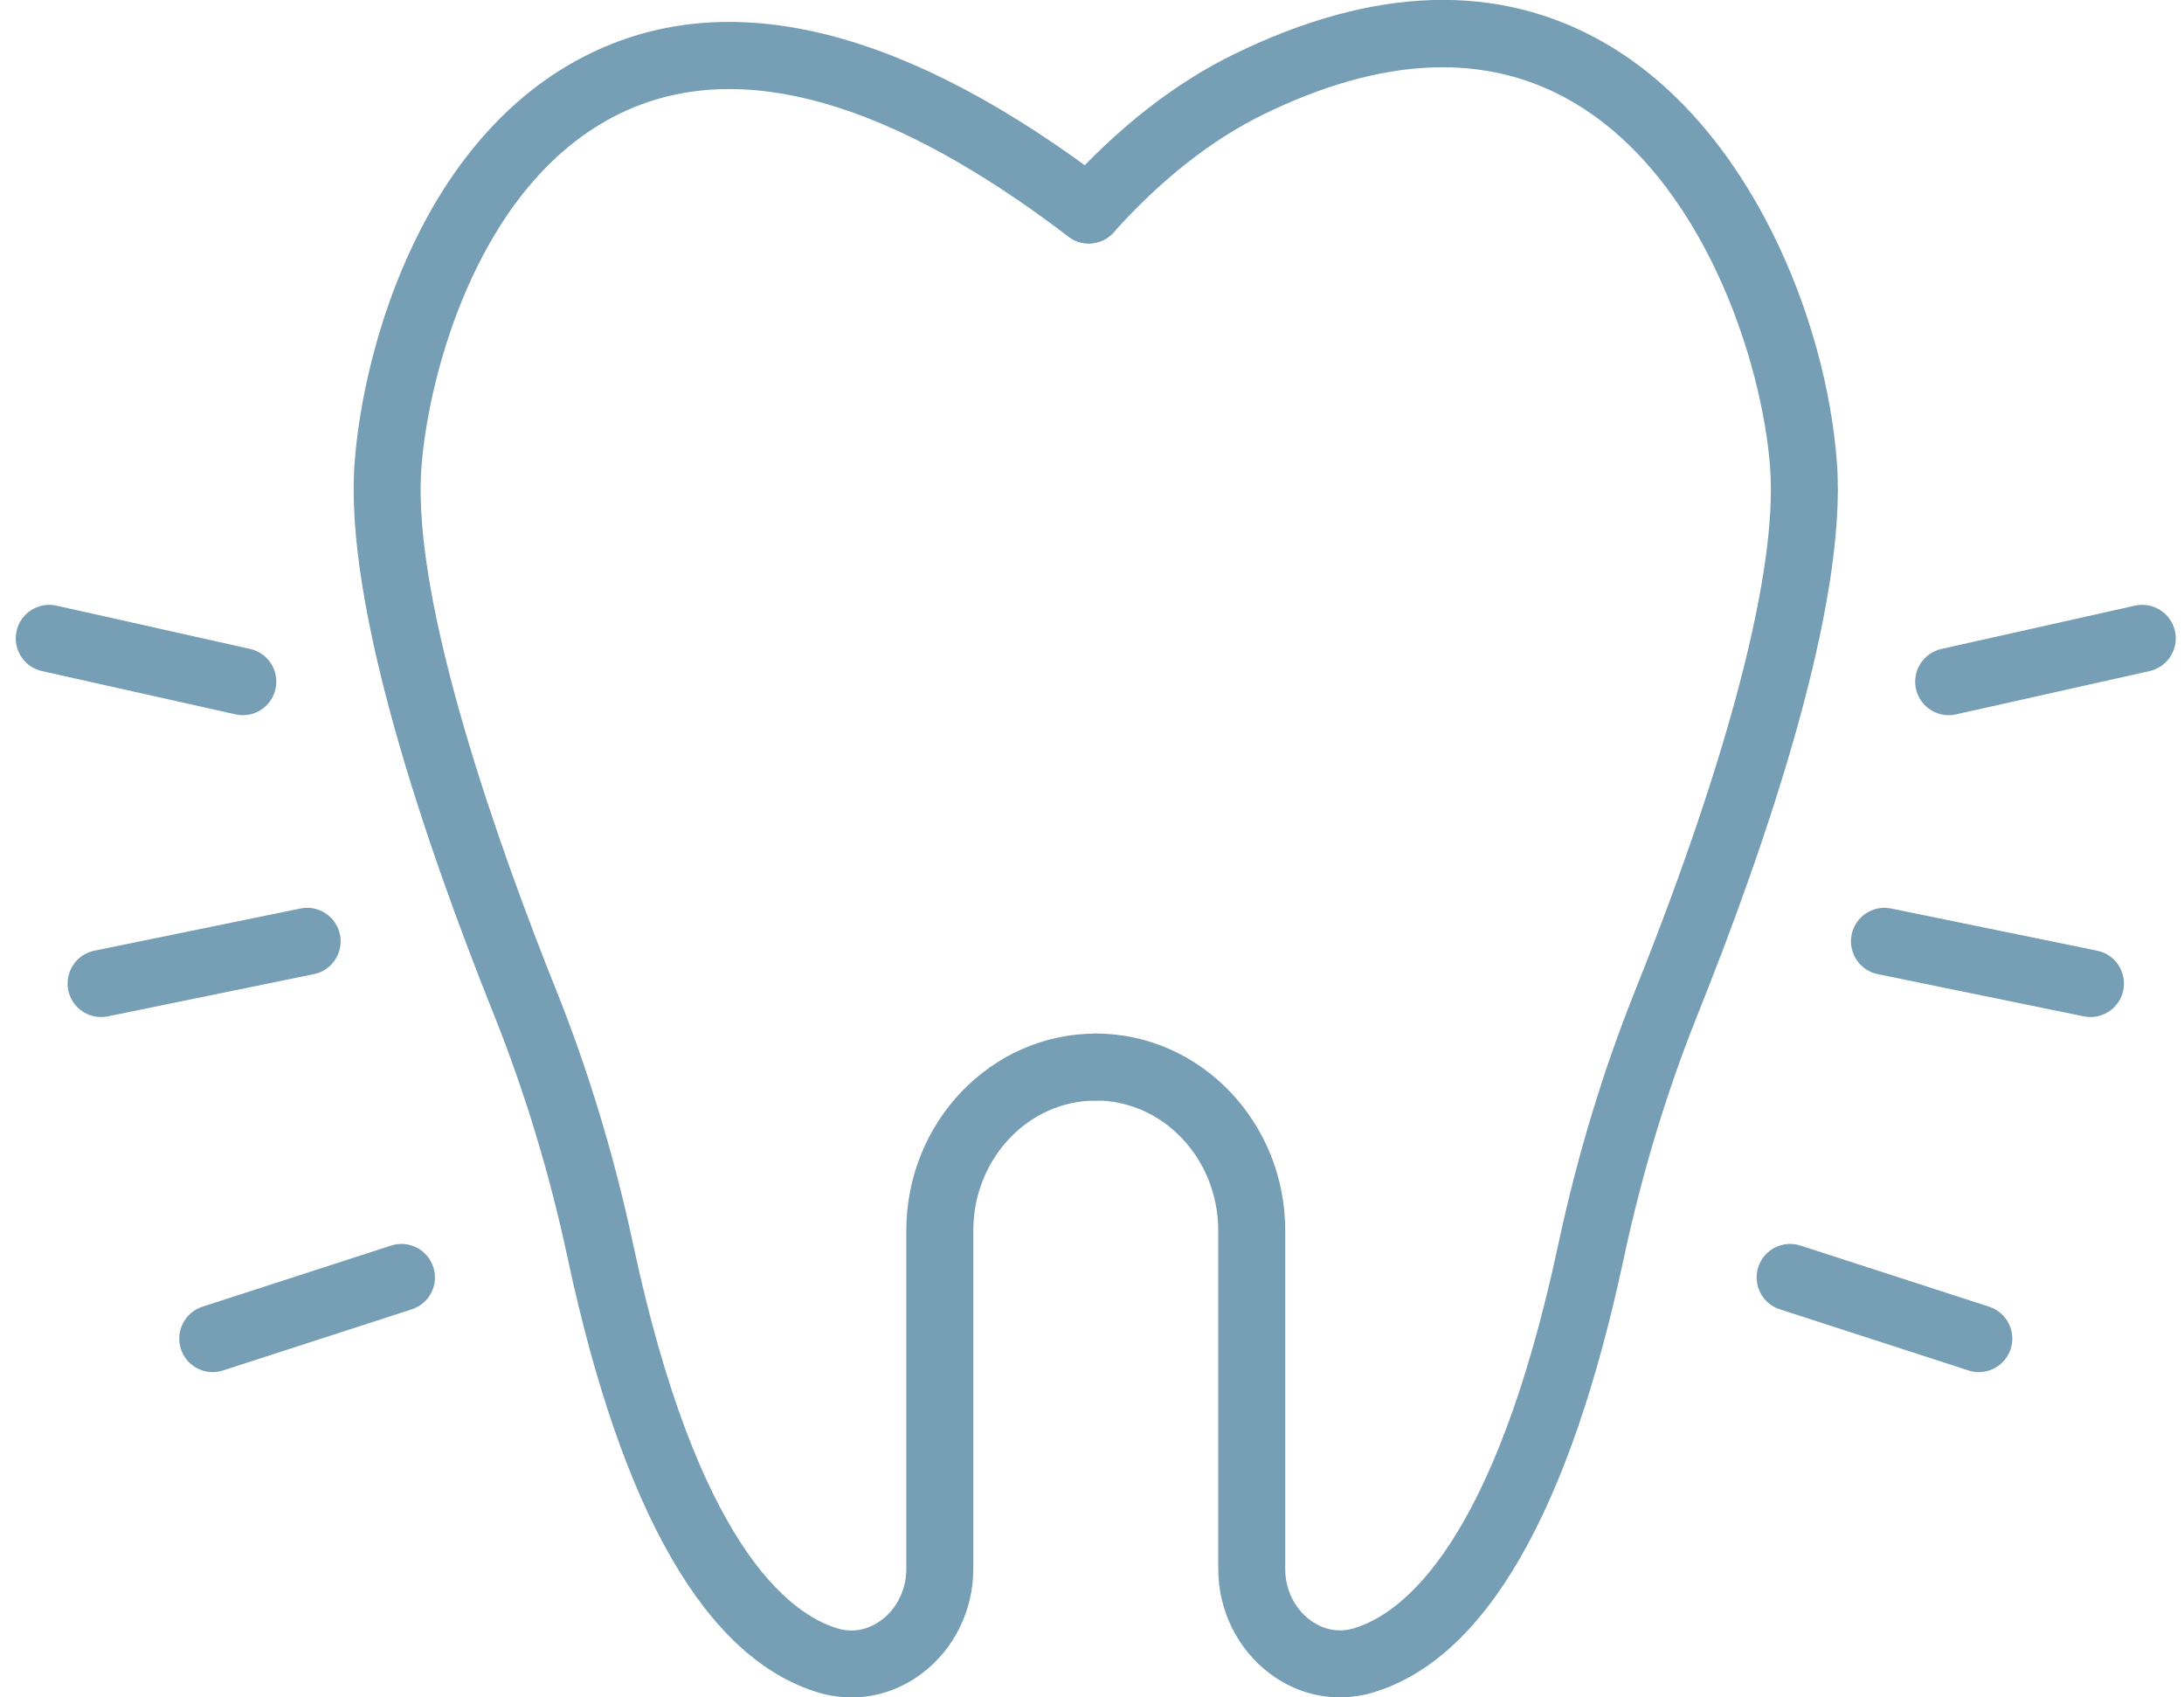
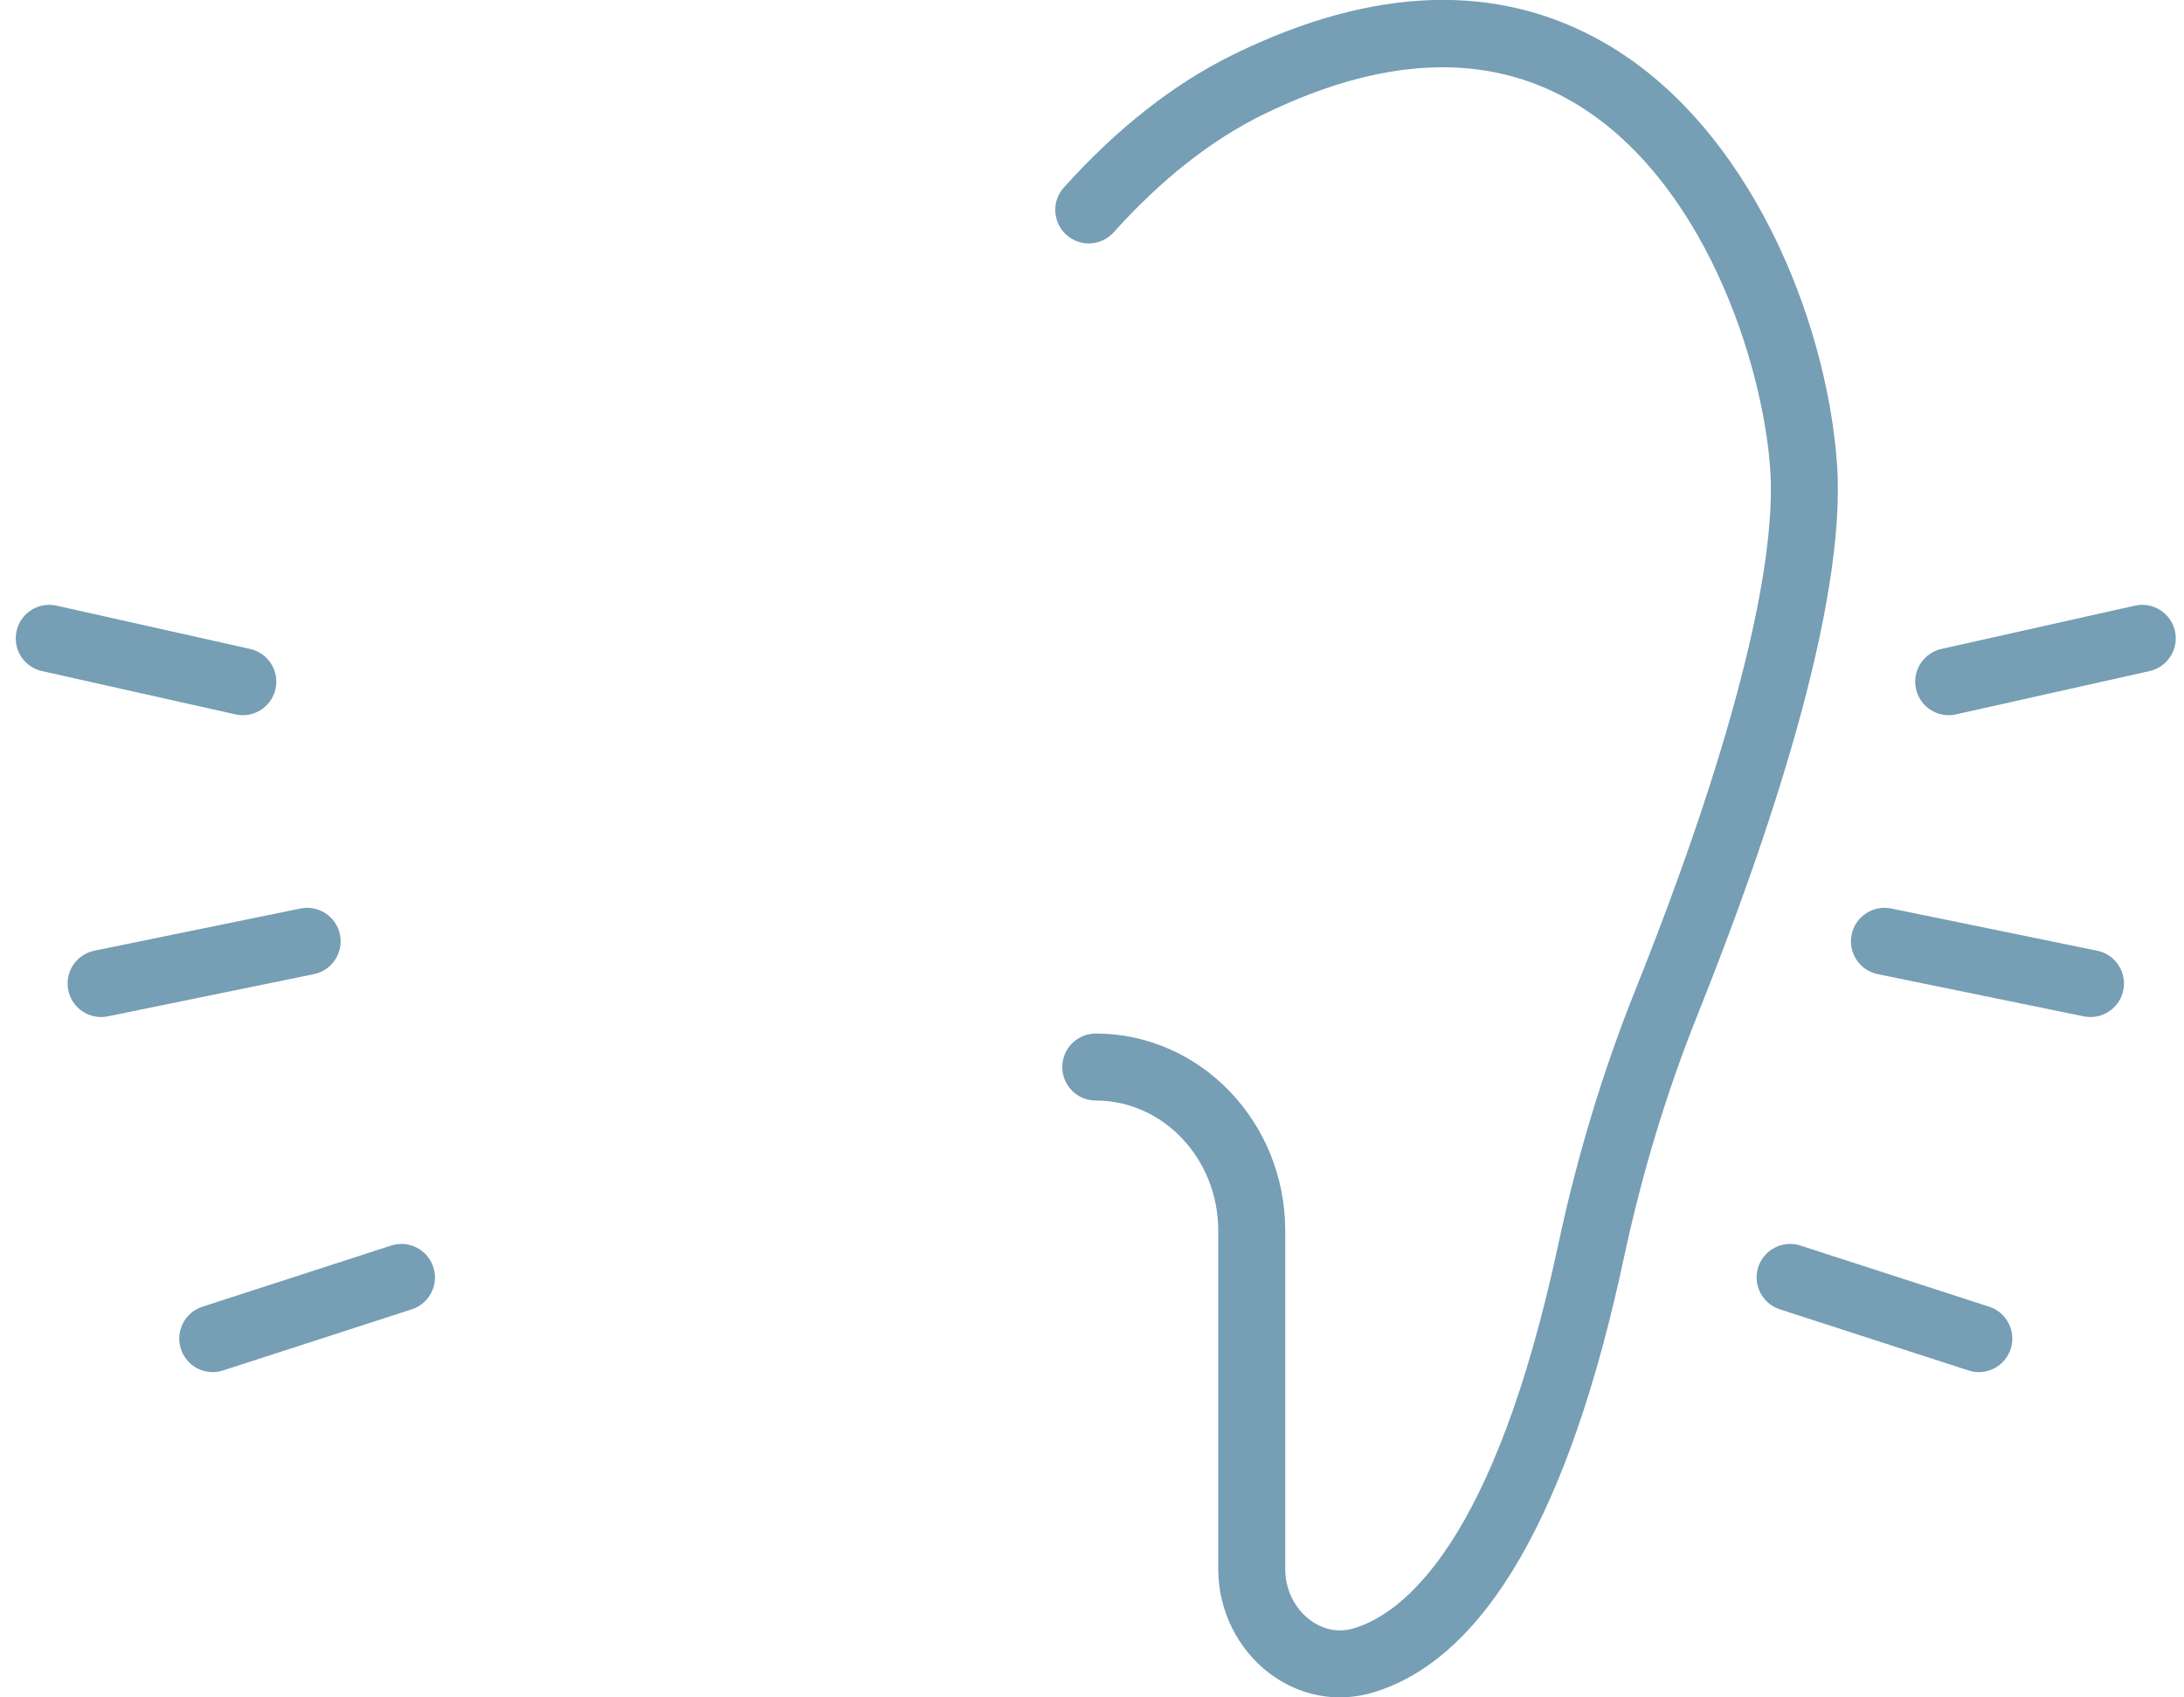
<svg xmlns="http://www.w3.org/2000/svg" width="139" height="108" viewBox="0 0 139 108" fill="none">
  <g clip-path="url(#clip0_2037_54)">
-     <path d="M54.191 108C53.488 108 52.779 107.899 52.086 107.691c-7.124-2.142-12.495-11.441-15.959-27.645C34.981 74.675 33.399 69.469 31.438 64.567c-4.407-10.998-9.527-26.014-8.872-35.078.538-7.423 4.412-21.325 15.533-26.339C46.987-.858 57.921 2.009 70.587 11.664 71.525 12.378 71.706 13.716 70.992 14.653 70.278 15.591 68.941 15.773 68.003 15.059 56.674 6.421 47.2 3.725 39.852 7.039 30.543 11.238 27.255 23.76 26.818 29.797 26.189 38.483 31.923 54.32 35.392 62.984c2.057 5.126 3.703 10.567 4.902 16.178 4.082 19.098 9.906 23.52 13.018 24.453C54.596 103.998 55.608 103.449 56.093 103.087c.996-.741 1.588-1.956 1.588-3.251V78.304C57.681 71.392 63.09 65.765 69.735 65.765 70.912 65.765 71.866 66.719 71.866 67.897 71.866 69.075 70.912 70.028 69.735 70.028c-4.295.0-7.79 3.714-7.79 8.275V99.837c0 2.638-1.236 5.131-3.309 6.671C57.308 107.494 55.758 108.005 54.186 108.005L54.191 108z" fill="#769eb4" />
    <path d="M85.288 108C83.716 108 82.171 107.489 80.844 106.503 78.771 104.963 77.535 102.469 77.535 99.832V78.299C77.535 73.737 74.039 70.023 69.739 70.023 68.561 70.023 67.608 69.07 67.608 67.892c0-1.178.954-2.131 2.131-2.131 6.65.0 12.059 5.627 12.059 12.538V99.832C81.797 101.126 82.389 102.341 83.385 103.082 83.87 103.444 84.877 103.993 86.167 103.604 89.274 102.672 95.103 98.249 99.185 79.141 100.384 73.529 102.036 68.094 104.087 62.979 110.082 48.011 113.13 36.224 112.661 29.792 112.176 23.046 108.403 11.265 100.005 6.432 94.565 3.304 87.973 3.586 80.412 7.279 77.108 8.894 73.901 11.419 70.879 14.782 70.091 15.656 68.743 15.73 67.869 14.942 66.995 14.153 66.92 12.805 67.709 11.931 71.098 8.158 74.743 5.302 78.542 3.448 87.451-.906 95.385-1.145 102.131 2.734c9.208 5.297 14.121 17.579 14.782 26.75C117.568 38.542 112.453 53.558 108.041 64.567 106.08 69.459 104.497 74.665 103.352 80.036 99.888 96.24 94.517 105.549 87.393 107.686 86.7 107.894 85.991 107.995 85.288 107.995V108z" fill="#769eb4" />
    <path d="M133.054 64.71C132.91 64.71 132.766 64.695 132.622 64.668l-13.114-2.686C118.357 61.748 117.611 60.618 117.846 59.467 118.08 58.316 119.21 57.57 120.361 57.805l13.114 2.686C134.626 60.725 135.372 61.854 135.137 63.005 134.929 64.013 134.045 64.71 133.054 64.71z" fill="#769eb4" />
    <path d="M125.94 87.304C125.721 87.304 125.503 87.272 125.284 87.197L113.273 83.307C112.154 82.945 111.542 81.741 111.904 80.622 112.266 79.503 113.465 78.89 114.59 79.252L126.6 83.142C127.719 83.504 128.332 84.709 127.97 85.828 127.677 86.728 126.84 87.304 125.945 87.304H125.94z" fill="#769eb4" />
    <path d="M124.021 45.506c-.975.0-1.854-.677-2.078-1.668C121.687 42.688 122.407 41.553 123.558 41.291L135.877 38.536C137.028 38.281 138.163 39 138.425 40.151 138.68 41.302 137.961 42.437 136.81 42.698L124.49 45.453C124.336 45.49 124.176 45.506 124.021 45.506z" fill="#769eb4" />
    <path d="M6.43 64.71C5.438 64.71 4.549 64.013 4.346 63.005c-.234-1.151.506-2.281 1.663-2.515L19.122 57.805C20.273 57.57 21.403 58.311 21.637 59.467 21.872 60.618 21.131 61.748 19.975 61.982L6.861 64.668C6.717 64.7 6.573 64.71 6.43 64.71z" fill="#769eb4" />
    <path d="M13.538 87.304C12.638 87.304 11.801 86.728 11.513 85.828 11.151 84.709 11.764 83.504 12.883 83.142L24.893 79.252C26.012 78.89 27.217 79.503 27.579 80.622 27.942 81.741 27.329 82.945 26.21 83.307L14.199 87.197C13.98 87.266 13.762 87.304 13.544 87.304H13.538z" fill="#769eb4" />
    <path d="M15.457 45.506C15.302 45.506 15.148 45.49 14.988 45.453L2.668 42.698C1.517 42.442.798 41.302 1.054 40.151 1.309 39 2.45 38.281 3.601 38.536L15.92 41.291C17.071 41.547 17.791 42.688 17.535 43.838 17.311 44.83 16.432 45.506 15.457 45.506z" fill="#769eb4" />
  </g>
  <defs>
    <clipPath id="clip0_2037_54">
      <rect width="137.478" height="108" fill="#fff" transform="translate(1)" />
    </clipPath>
  </defs>
</svg>